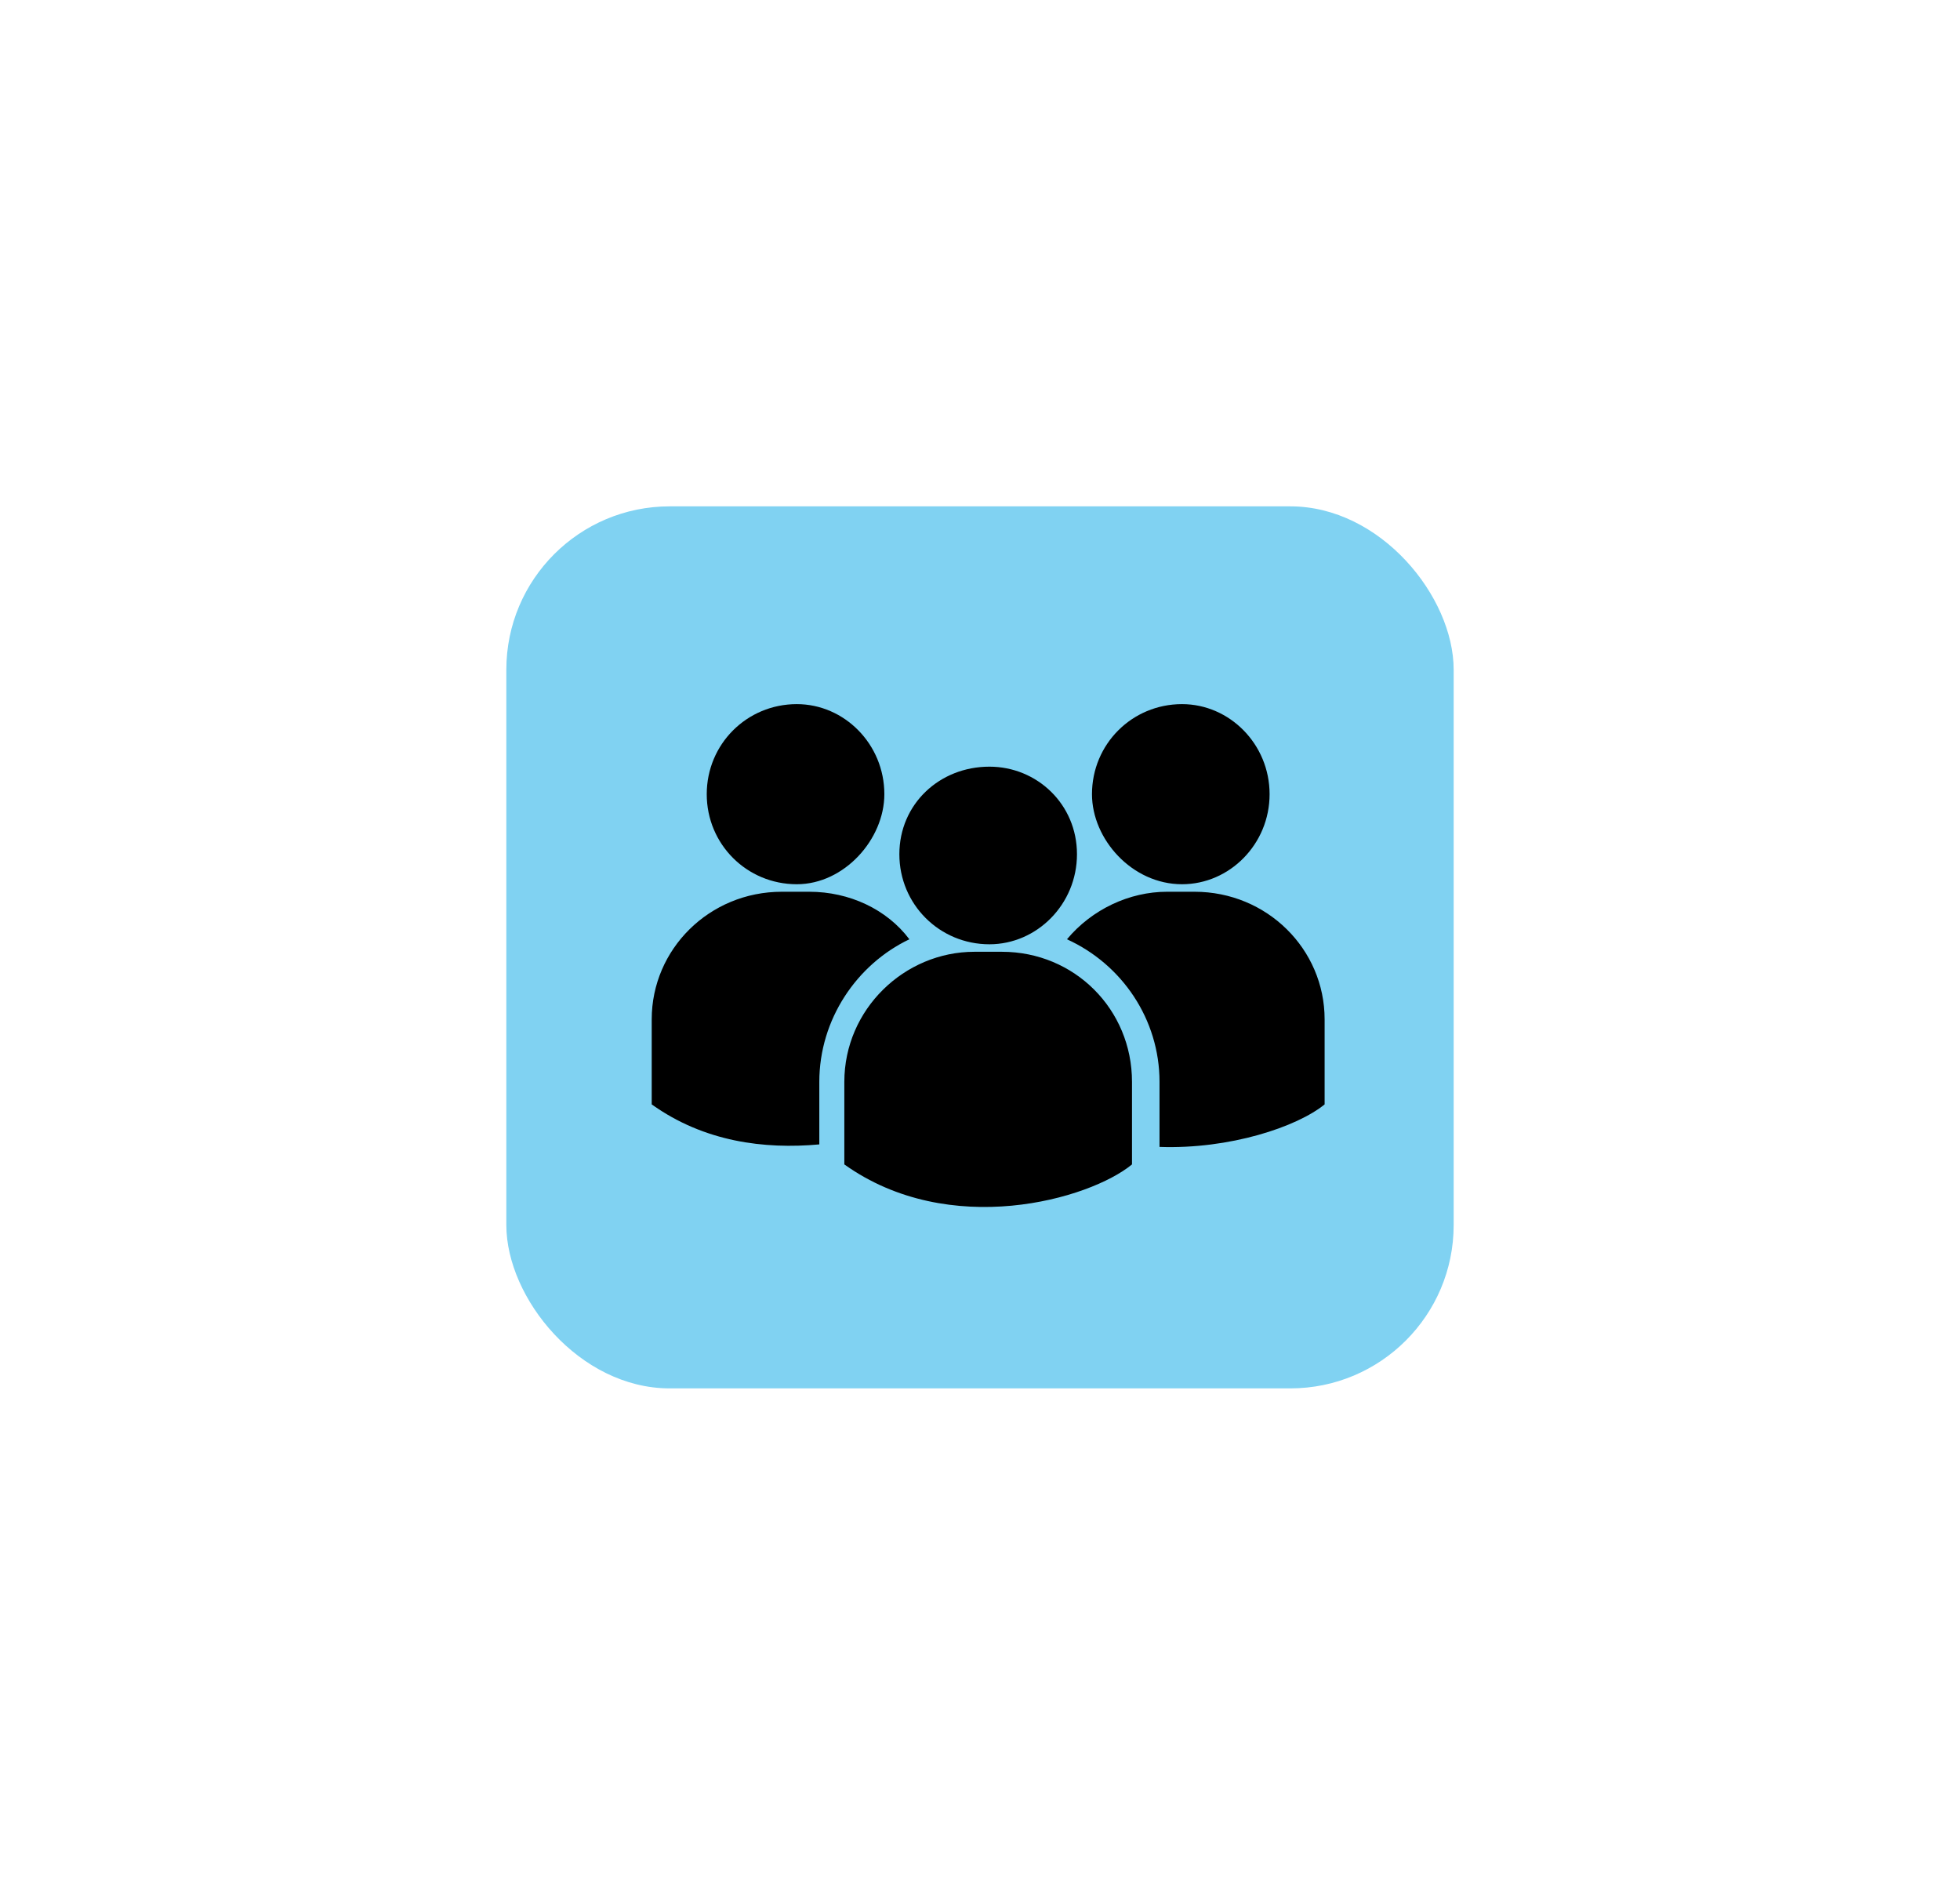
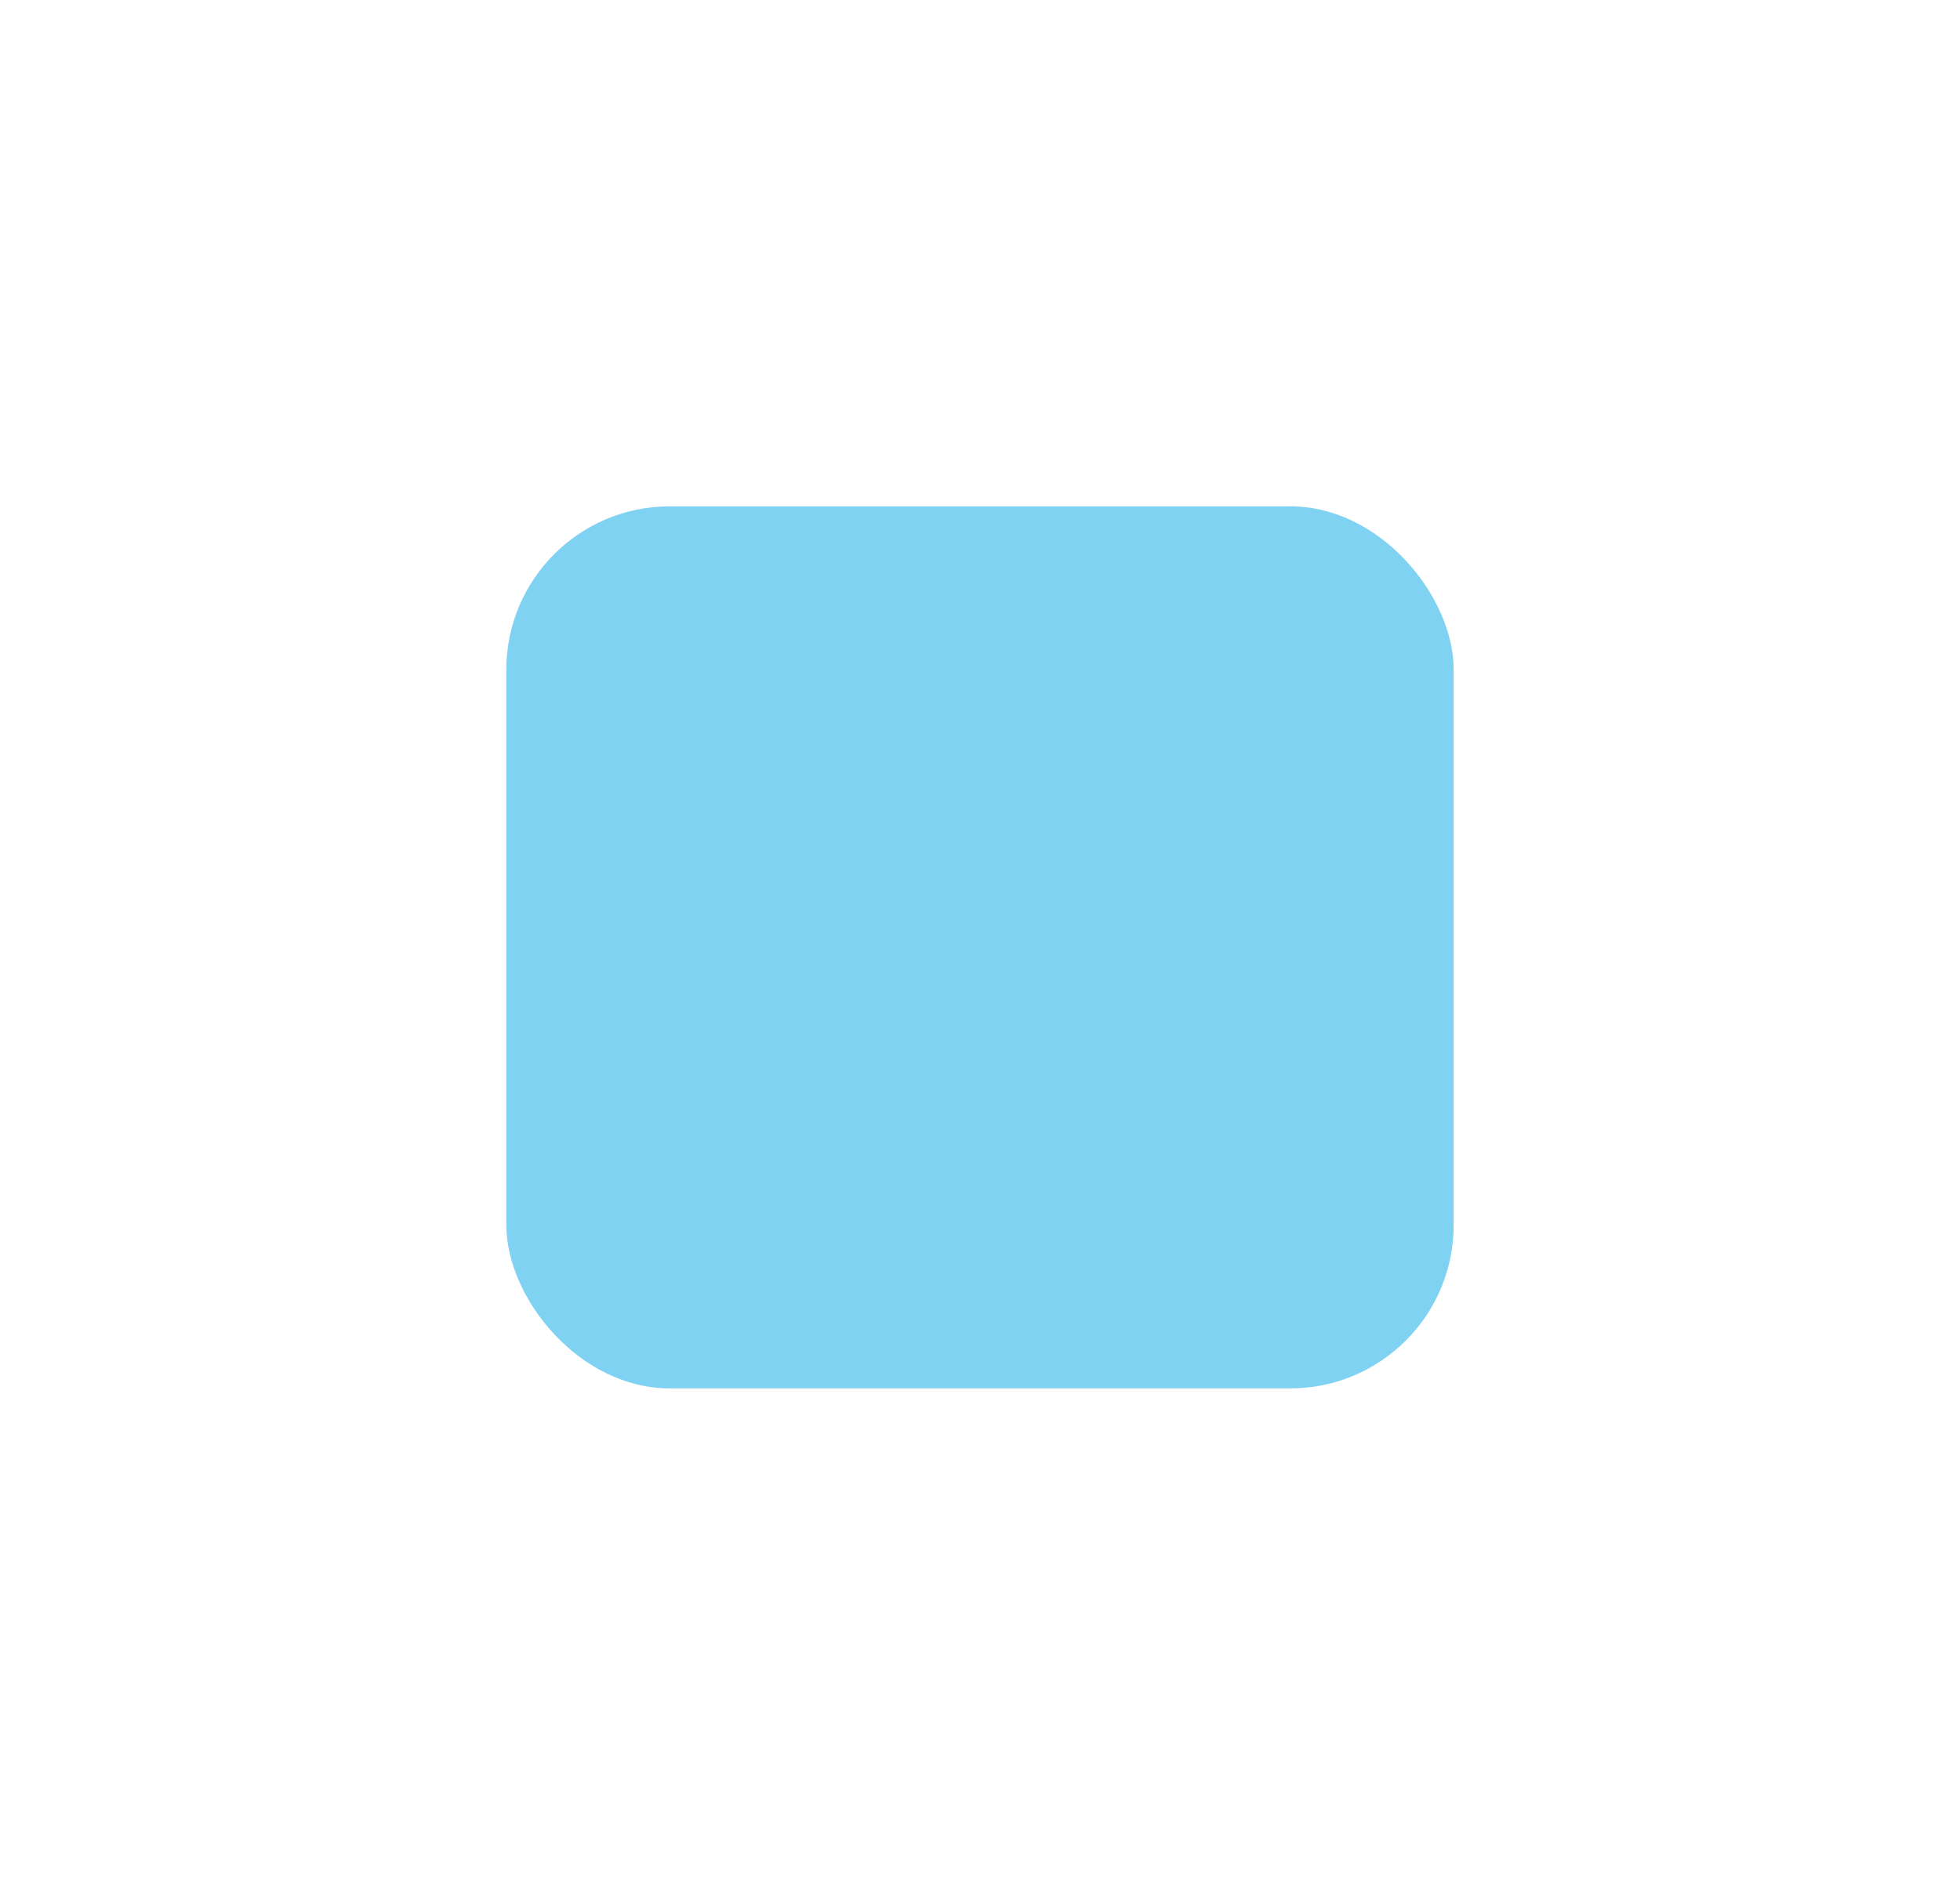
<svg xmlns="http://www.w3.org/2000/svg" width="120" height="116" viewBox="0 0 120 116" fill="none">
  <g filter="url(#filter0_d_223_6)">
    <rect x="31" y="31" width="58" height="54" rx="10" fill="#80D2F2" />
  </g>
-   <path fill-rule="evenodd" clip-rule="evenodd" d="M60.577 46.937C63.486 46.937 65.937 49.234 65.937 52.297C65.937 55.36 63.486 57.811 60.577 57.811C57.514 57.811 55.063 55.36 55.063 52.297C55.063 49.234 57.514 46.937 60.577 46.937ZM48.784 43.108C51.694 43.108 54.144 45.559 54.144 48.622C54.144 51.378 51.694 54.135 48.784 54.135C45.721 54.135 43.27 51.685 43.27 48.622C43.27 45.559 45.721 43.108 48.784 43.108ZM47.865 54.595H49.55C52 54.595 54.297 55.667 55.676 57.505C52.459 59.036 50.162 62.405 50.162 66.234V70.063C46.793 70.369 43.117 69.91 39.901 67.613V62.405C39.901 58.117 43.423 54.595 47.865 54.595ZM72.369 43.108C75.279 43.108 77.73 45.559 77.73 48.622C77.73 51.685 75.279 54.135 72.369 54.135C69.306 54.135 66.856 51.378 66.856 48.622C66.856 45.559 69.306 43.108 72.369 43.108ZM71.451 54.595H73.135C77.577 54.595 81.099 58.117 81.099 62.405V67.613C79.414 68.991 75.279 70.369 70.991 70.216V66.234C70.991 62.405 68.694 59.036 65.324 57.505C66.856 55.667 69.153 54.595 71.451 54.595ZM59.658 58.27H61.342C65.784 58.27 69.306 61.793 69.306 66.234V71.288C66.703 73.432 58.126 75.883 51.694 71.288V66.234C51.694 61.793 55.369 58.27 59.658 58.27Z" fill="black" />
  <defs>
    <filter id="filter0_d_223_6" x="0" y="0" width="120" height="116" filterUnits="userSpaceOnUse" color-interpolation-filters="sRGB">
      <feFlood flood-opacity="0" result="BackgroundImageFix" />
      <feColorMatrix in="SourceAlpha" type="matrix" values="0 0 0 0 0 0 0 0 0 0 0 0 0 0 0 0 0 0 127 0" result="hardAlpha" />
      <feMorphology radius="9" operator="dilate" in="SourceAlpha" result="effect1_dropShadow_223_6" />
      <feOffset />
      <feGaussianBlur stdDeviation="11" />
      <feComposite in2="hardAlpha" operator="out" />
      <feColorMatrix type="matrix" values="0 0 0 0 0.68 0 0 0 0 0.947 0 0 0 0 1 0 0 0 0.24 0" />
      <feBlend mode="normal" in2="BackgroundImageFix" result="effect1_dropShadow_223_6" />
      <feBlend mode="normal" in="SourceGraphic" in2="effect1_dropShadow_223_6" result="shape" />
    </filter>
  </defs>
</svg>